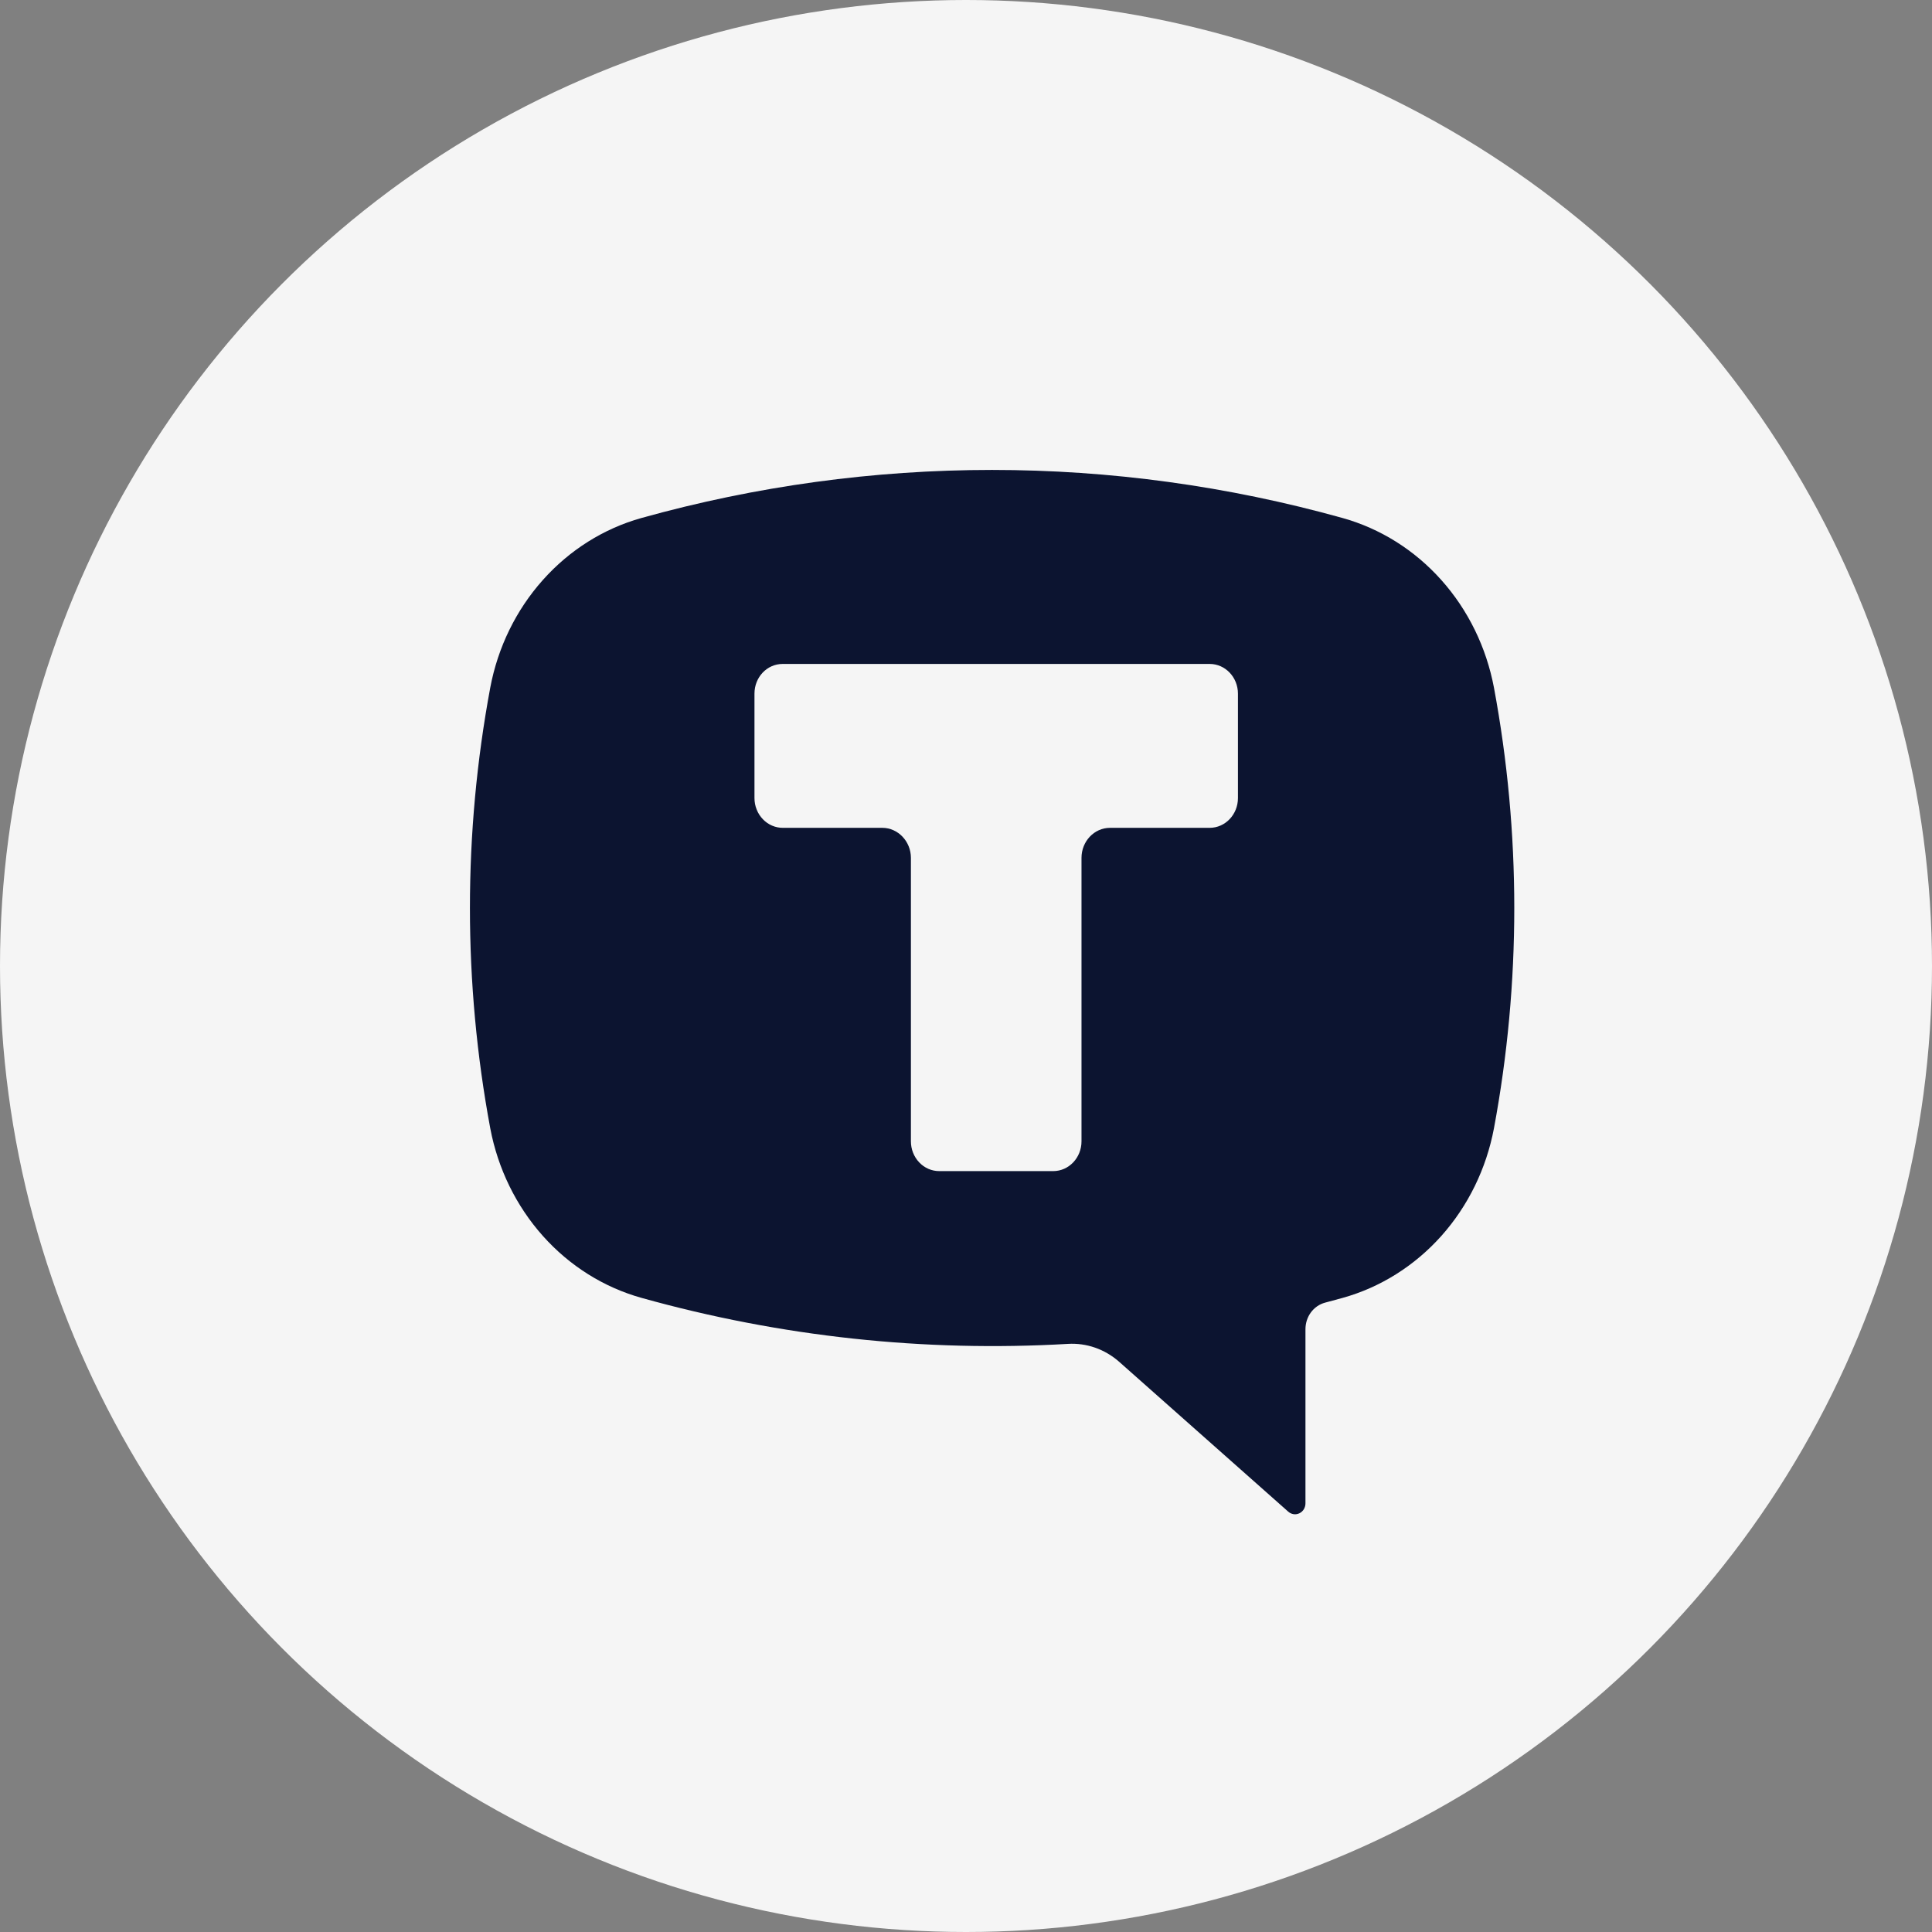
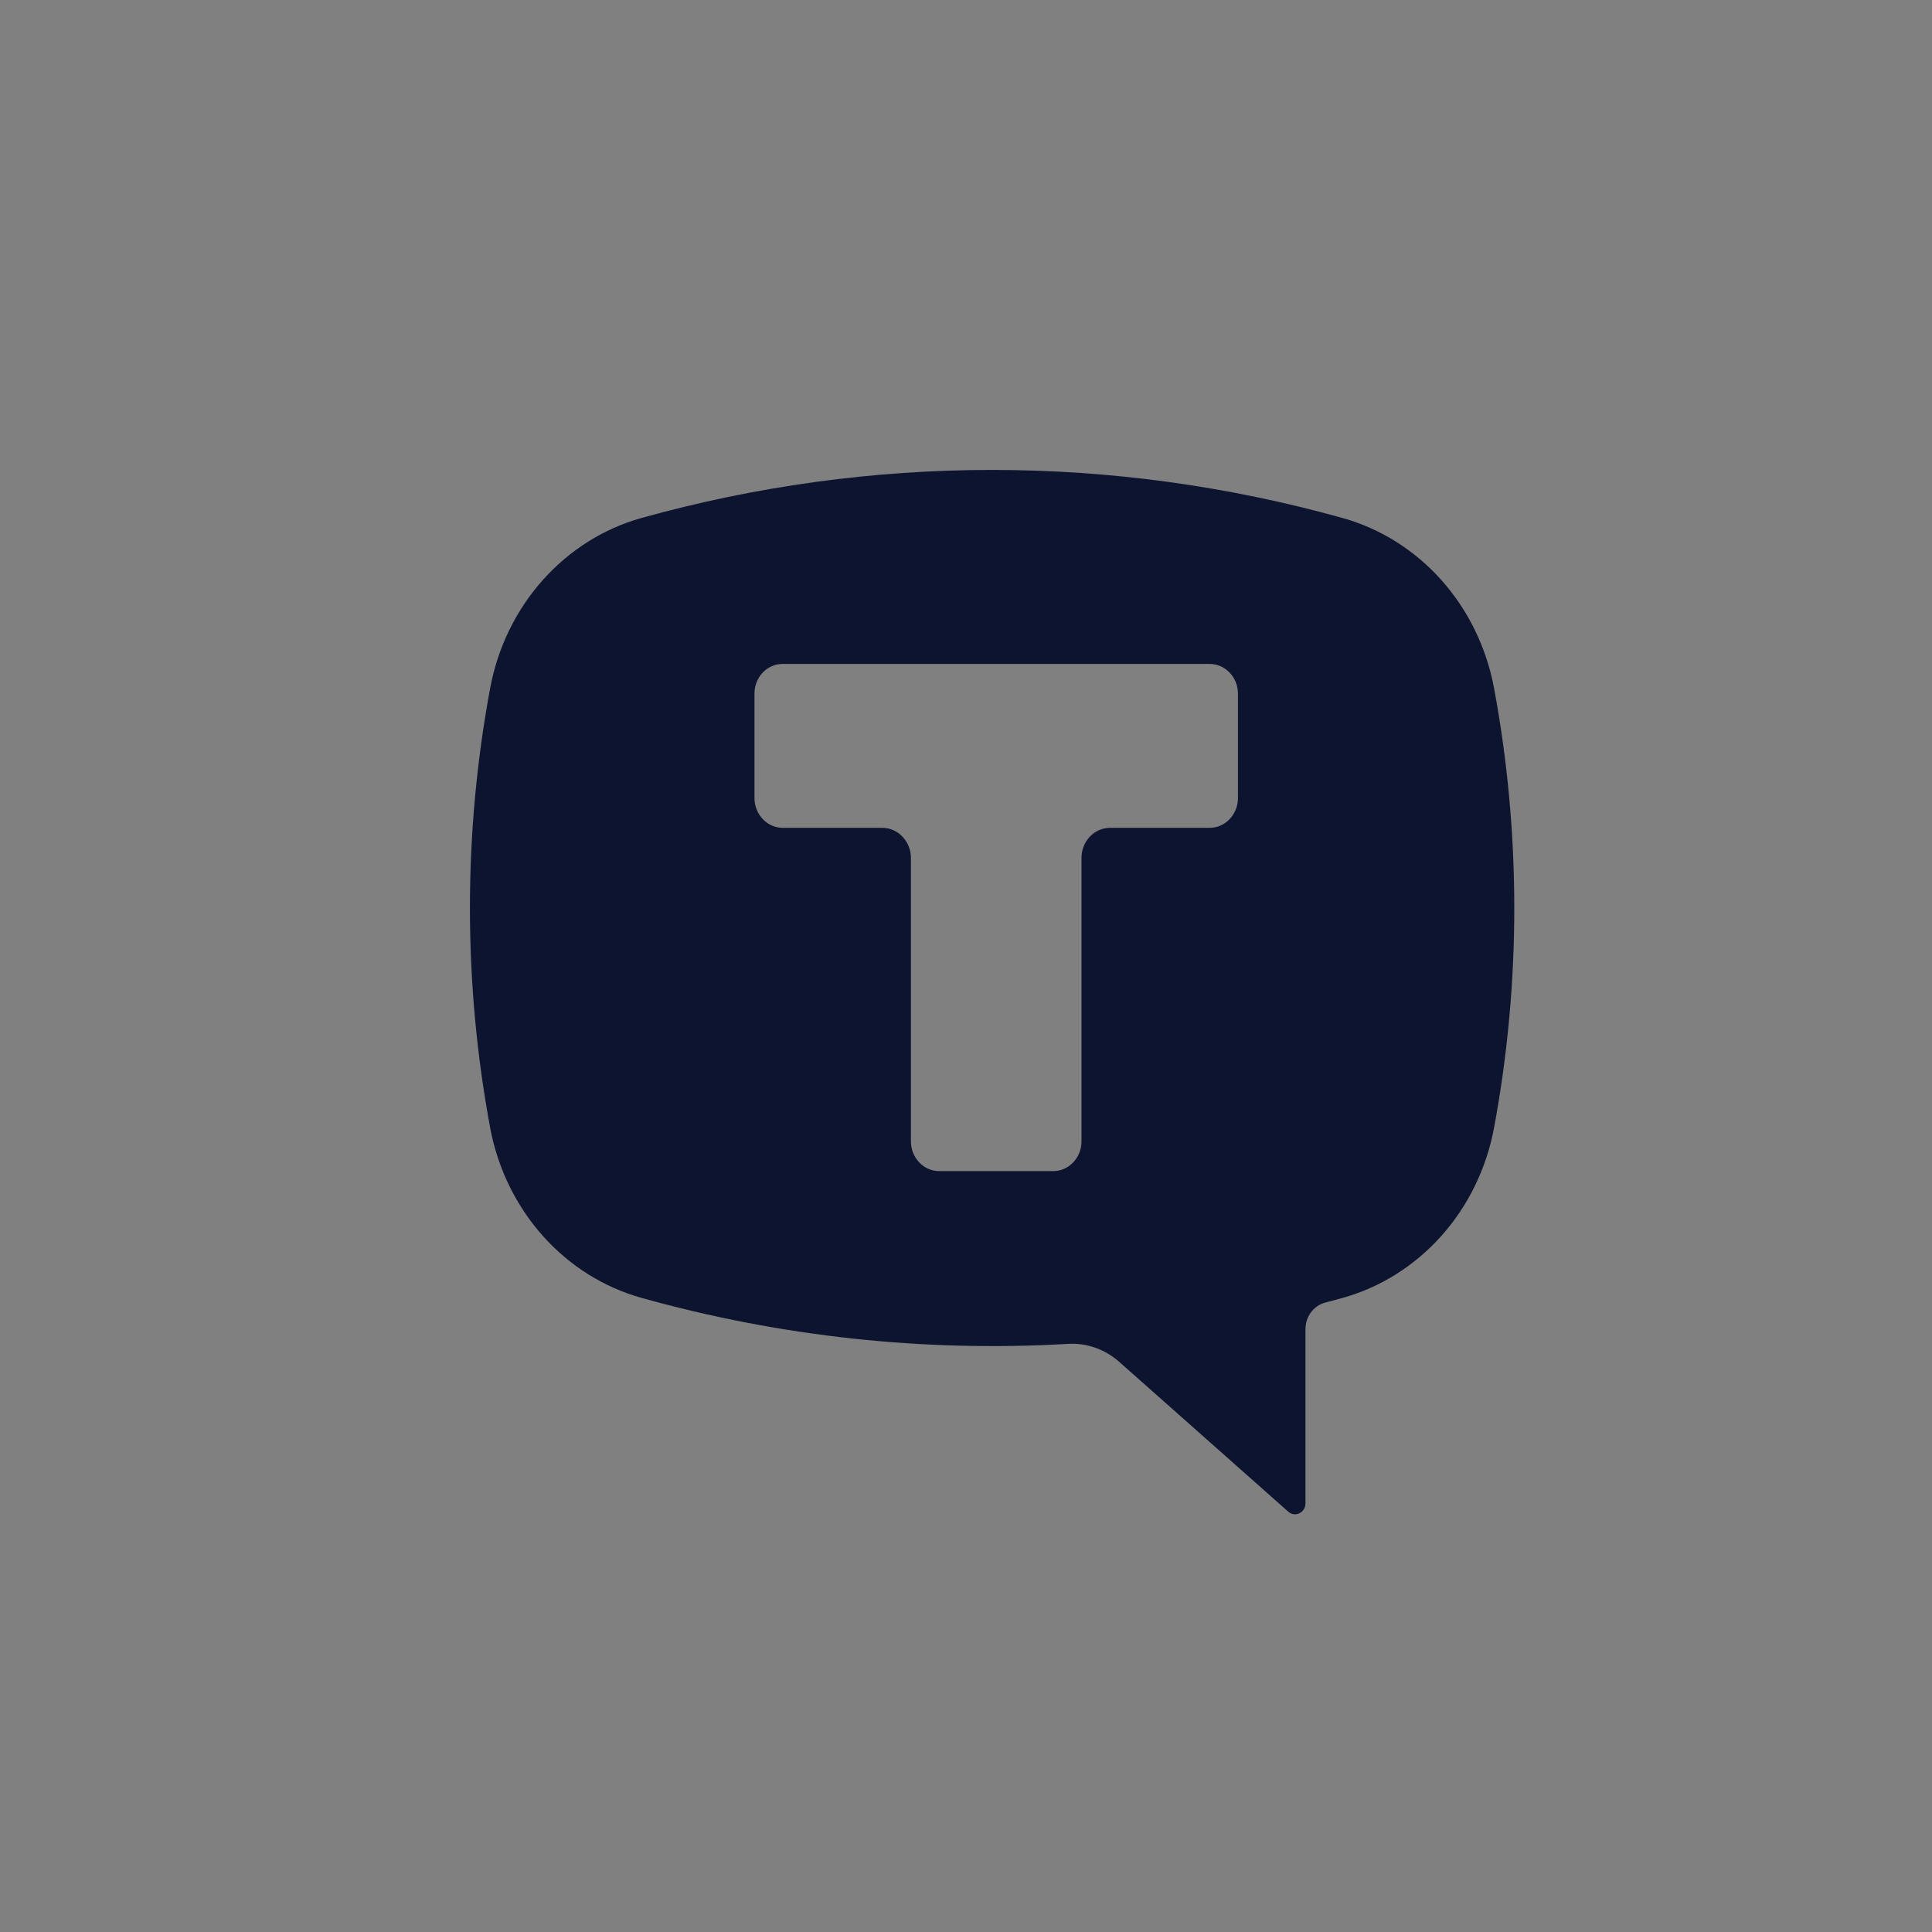
<svg xmlns="http://www.w3.org/2000/svg" width="37" height="37" viewBox="0 0 37 37" fill="none">
  <rect x="0" y="0" width="37" height="37" fill="#808080" stroke="none" />
-   <circle cx="18.5" cy="18.5" r="18.5" fill="#F5F5F5" />
  <path fill-rule="evenodd" clip-rule="evenodd" d="M25.71 9.92C21.311 8.693 16.684 8.693 12.285 9.92C11.562 10.122 10.907 10.534 10.395 11.109C9.883 11.683 9.534 12.397 9.389 13.169C8.87 15.956 8.87 18.822 9.389 21.608C9.535 22.381 9.884 23.095 10.397 23.67C10.909 24.244 11.566 24.656 12.29 24.857C14.949 25.6 17.703 25.897 20.45 25.737C20.806 25.715 21.156 25.837 21.43 26.077L24.668 28.947C24.697 28.974 24.733 28.991 24.772 28.998C24.81 29.004 24.849 28.998 24.885 28.981C24.92 28.964 24.95 28.937 24.971 28.902C24.991 28.867 25.002 28.827 25.001 28.787V25.457C25.001 25.217 25.153 25.007 25.377 24.947L25.71 24.857C26.434 24.656 27.09 24.244 27.603 23.67C28.116 23.095 28.465 22.381 28.611 21.608C29.13 18.822 29.13 15.956 28.611 13.169C28.465 12.397 28.116 11.682 27.603 11.108C27.09 10.533 26.434 10.122 25.71 9.92ZM23.166 12.715C23.465 12.715 23.708 12.97 23.708 13.284V15.284C23.708 15.599 23.465 15.854 23.166 15.854H21.259C20.954 15.854 20.712 16.114 20.712 16.429V21.858C20.712 22.173 20.469 22.428 20.17 22.428H17.987C17.843 22.428 17.705 22.368 17.604 22.261C17.502 22.154 17.445 22.009 17.445 21.858V16.429C17.445 16.114 17.198 15.854 16.898 15.854H14.996C14.924 15.855 14.853 15.84 14.787 15.812C14.721 15.784 14.66 15.742 14.61 15.689C14.559 15.636 14.518 15.573 14.491 15.503C14.463 15.434 14.449 15.359 14.449 15.284V13.284C14.449 12.97 14.687 12.715 14.991 12.715H23.17H23.166Z" fill="#0C1430" />
</svg>